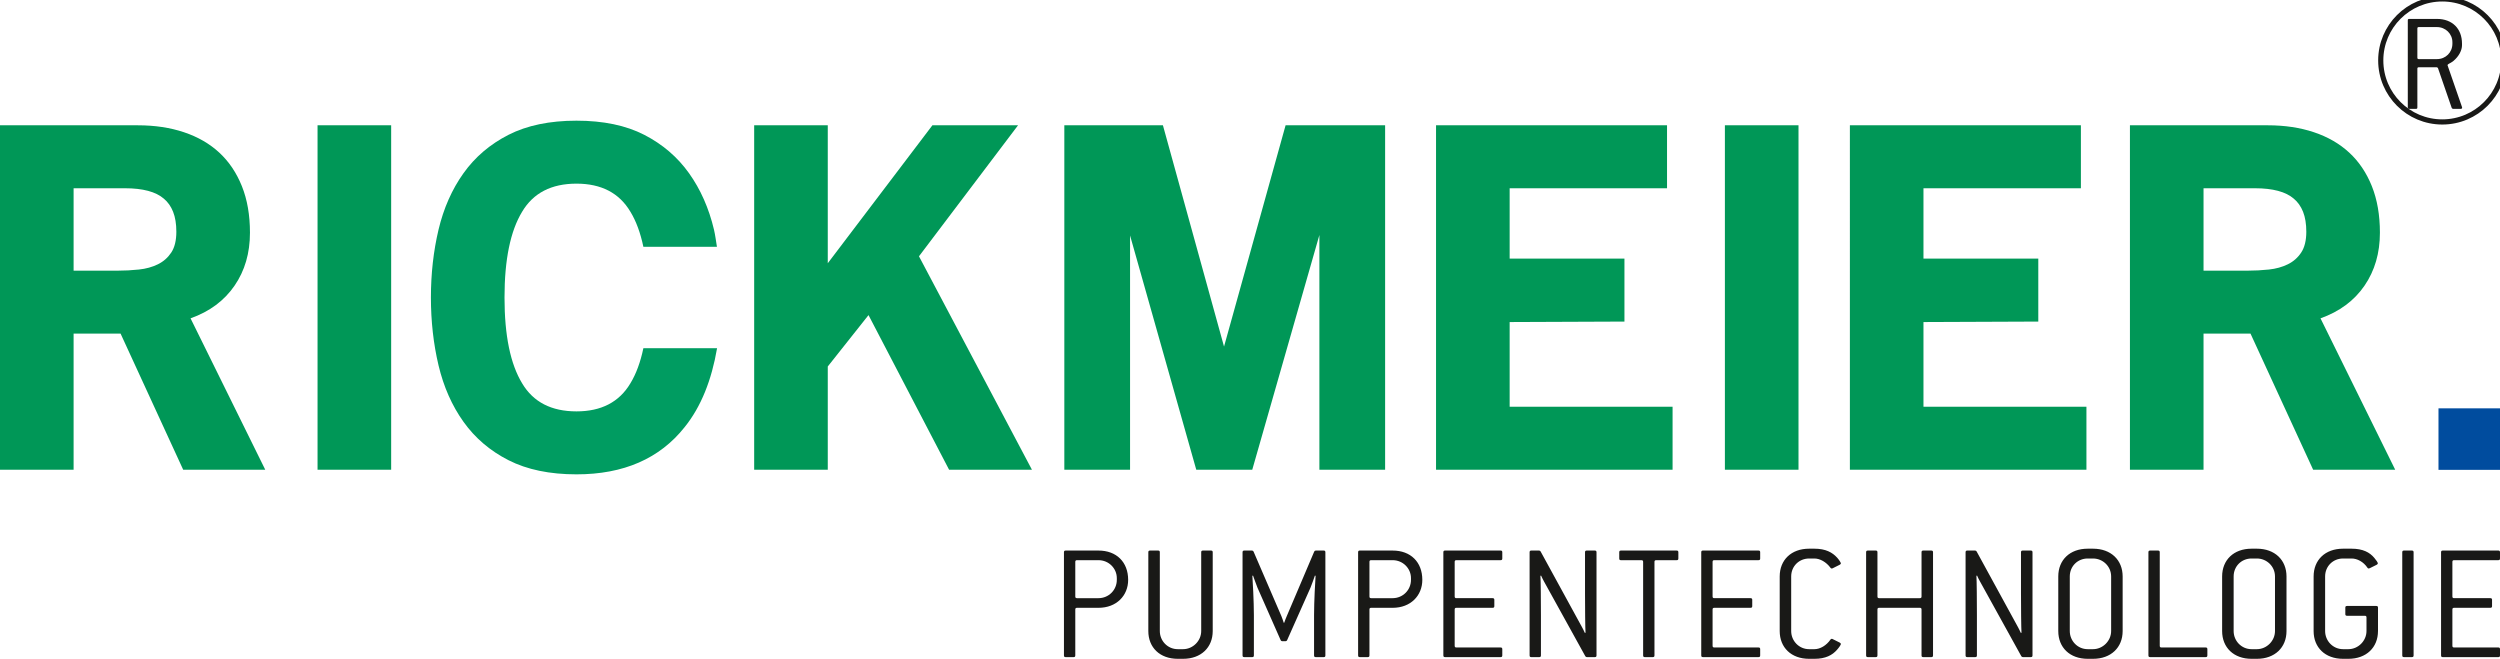
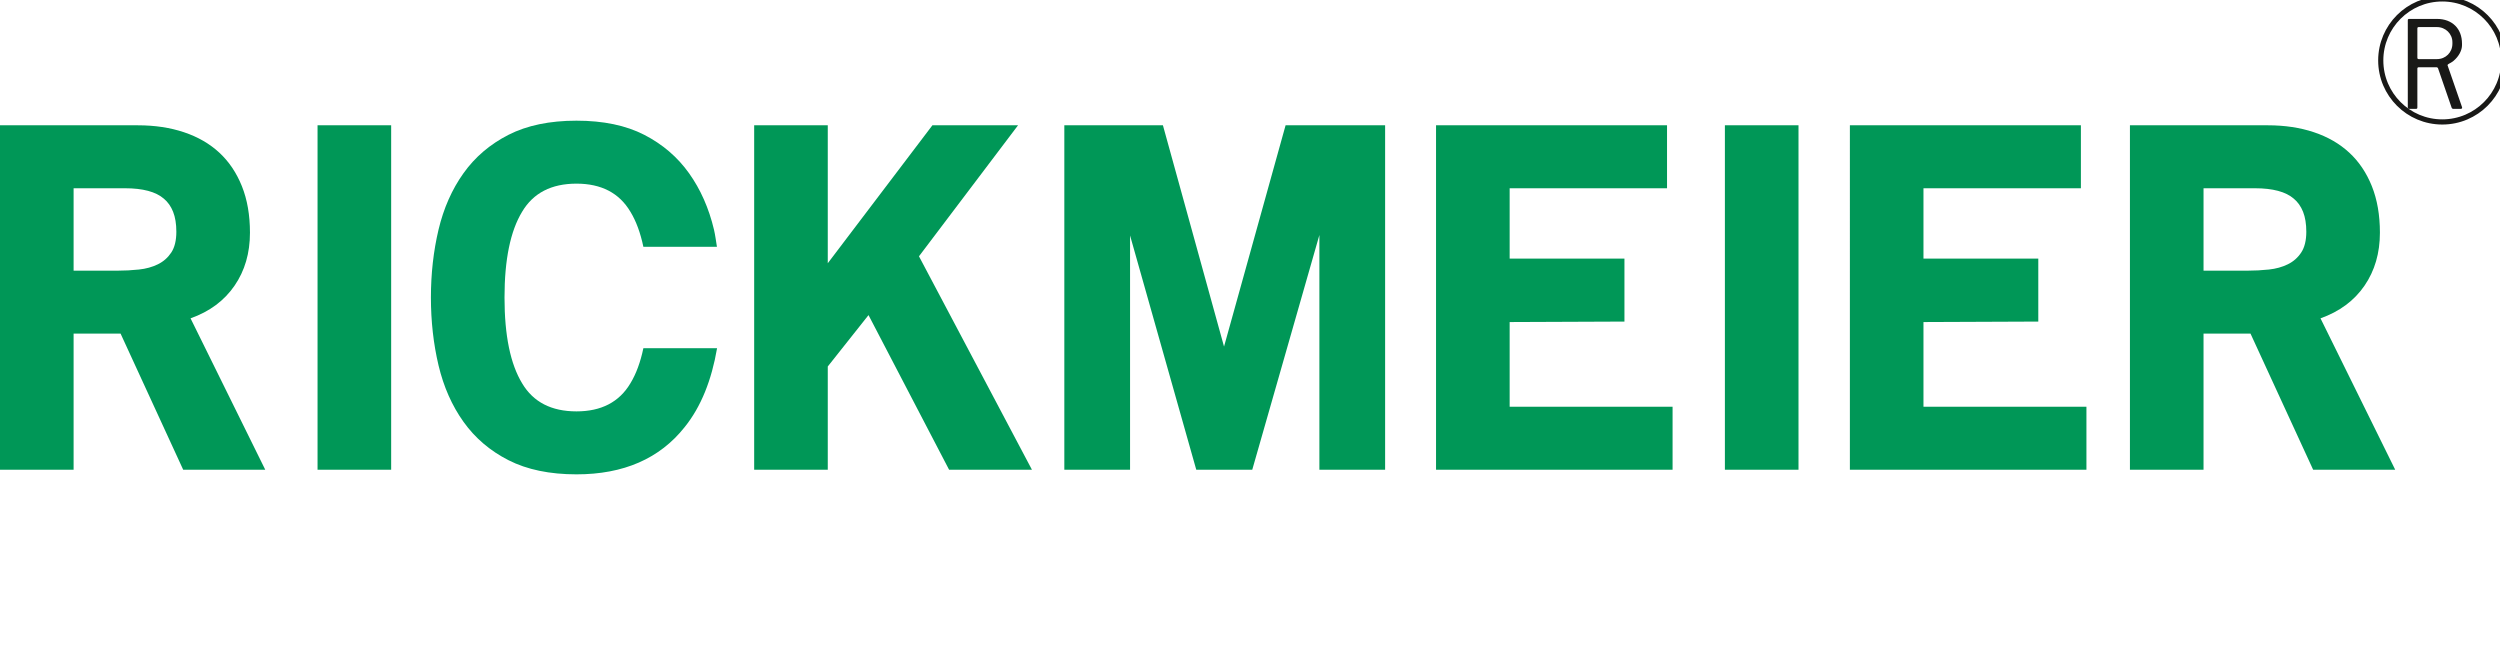
<svg xmlns="http://www.w3.org/2000/svg" xmlns:ns1="http://sodipodi.sourceforge.net/DTD/sodipodi-0.dtd" xmlns:ns2="http://www.inkscape.org/namespaces/inkscape" width="678.699pt" height="178.855pt" viewBox="0 0 678.699 178.855" version="1.2" id="svg15" ns1:docname="RICKMEIER_Logo_R.pdf" ns2:version="0.92.4 (5da689c313, 2019-01-14)">
  <defs id="defs19" />
  <ns1:namedview pagecolor="#ffffff" bordercolor="#666666" borderopacity="1" objecttolerance="10" gridtolerance="10" guidetolerance="10" ns2:pageopacity="0" ns2:pageshadow="2" ns2:window-width="1920" ns2:window-height="1043" id="namedview17" showgrid="false" fit-margin-top="0" fit-margin-left="0" fit-margin-right="0" fit-margin-bottom="0" ns2:zoom="0.29734128" ns2:cx="449.80152" ns2:cy="141.68083" ns2:window-x="1920" ns2:window-y="0" ns2:window-maximized="1" ns2:current-layer="svg15" />
  <g id="surface705" transform="translate(-83.594,-225.043)">
    <path style="fill:#009757;fill-opacity:1;fill-rule:evenodd;stroke:none" d="m 695.762,276.152 h -13.953 v 22.371 H 693.75 c 1.926,0 3.852,-0.102 5.781,-0.305 1.926,-0.203 3.645,-0.68 5.148,-1.418 1.516,-0.738 2.723,-1.801 3.645,-3.195 0.922,-1.391 1.387,-3.277 1.387,-5.652 0,-2.129 -0.297,-3.93 -0.879,-5.41 -0.59,-1.473 -1.43,-2.66 -2.516,-3.562 -2.18,-1.887 -5.695,-2.828 -10.555,-2.828 z m -1.199,39.461 h -12.754 v 36.945 h -19.98 v -93.5 h 37.438 c 4.59,0 8.766,0.629 12.52,1.887 3.758,1.258 6.949,3.102 9.578,5.531 2.633,2.43 4.676,5.465 6.141,9.113 1.457,3.645 2.188,7.852 2.188,12.629 0,5.527 -1.398,10.324 -4.188,14.387 -2.789,4.066 -6.773,7.02 -11.941,8.859 l 20.277,41.094 H 711.562 Z M 585.801,259.059 h 62.715 v 17.094 H 605.777 V 295.25 h 31.172 v 17.094 l -31.172,0.129 v 22.996 h 44.242 v 17.09 h -64.219 z m -33.934,0 h 19.984 v 93.5 h -19.984 z m -78.418,0 h 62.711 v 17.094 H 493.434 V 295.25 h 31.164 v 17.094 l -31.164,0.129 v 22.996 h 44.23 v 17.09 h -64.215 z m -31.668,29.785 -18.223,63.715 h -15.203 l -17.973,-63.586 v 63.586 h -17.844 v -93.5 h 26.766 l 16.59,60.074 16.711,-60.074 H 459.625 v 93.5 h -17.844 z m -122.402,21.742 -11.062,13.949 v 28.023 h -19.98 v -93.5 h 19.98 v 37.453 l 28.406,-37.453 h 23.25 l -26.895,35.566 30.664,57.934 H 341.25 Z M 169.801,259.059 h 19.984 v 93.5 h -19.984 z m -52.281,17.094 h -13.945 v 22.371 h 11.938 c 1.93,0 3.852,-0.102 5.781,-0.305 1.93,-0.203 3.645,-0.68 5.152,-1.418 1.508,-0.738 2.719,-1.801 3.645,-3.195 0.918,-1.391 1.379,-3.277 1.379,-5.652 0,-2.129 -0.293,-3.93 -0.879,-5.41 -0.582,-1.473 -1.426,-2.66 -2.512,-3.562 -2.18,-1.887 -5.699,-2.828 -10.559,-2.828 z m -1.191,39.461 h -12.754 v 36.945 H 83.594 v -93.5 h 37.43 c 4.598,0 8.77,0.629 12.523,1.887 3.754,1.258 6.953,3.102 9.578,5.531 2.629,2.43 4.672,5.465 6.137,9.113 1.461,3.645 2.191,7.852 2.191,12.629 0,5.527 -1.391,10.324 -4.191,14.387 -2.789,4.066 -6.766,7.02 -11.938,8.859 l 20.277,41.094 h -22.277 z m 0,0" id="path2" ns2:connector-curvature="0" />
    <path style="fill:#009c61;fill-opacity:1;fill-rule:evenodd;stroke:none" d="m 278.23,292.047 c -0.262,-1.547 -0.445,-3.137 -0.801,-4.648 -1.383,-5.82 -3.641,-10.93 -6.777,-15.332 -3.137,-4.398 -7.191,-7.871 -12.172,-10.43 -4.973,-2.551 -11.102,-3.832 -18.379,-3.832 -7.277,0 -13.426,1.281 -18.445,3.832 -5.02,2.559 -9.098,6.031 -12.23,10.43 -3.141,4.402 -5.398,9.512 -6.781,15.332 -1.379,5.824 -2.066,11.961 -2.066,18.41 0,6.457 0.688,12.59 2.066,18.414 1.383,5.82 3.641,10.934 6.781,15.332 3.133,4.398 7.211,7.875 12.23,10.43 5.02,2.555 11.168,3.832 18.445,3.832 12.793,0 22.582,-4.27 29.359,-12.816 4.477,-5.555 7.324,-12.789 8.805,-21.426 h -20.008 c -0.793,3.789 -1.965,6.98 -3.535,9.551 -3.023,5.07 -7.898,7.598 -14.621,7.598 -6.809,0 -11.727,-2.527 -14.746,-7.598 -3.195,-5.238 -4.797,-13.008 -4.797,-23.316 0,-10.305 1.602,-18.074 4.797,-23.309 3.02,-5.07 7.938,-7.602 14.746,-7.602 6.723,0 11.598,2.531 14.621,7.602 1.57,2.566 2.742,5.762 3.535,9.547 z m 0,0" id="path4" ns2:connector-curvature="0" />
-     <path style="fill:#191917;fill-opacity:1;fill-rule:evenodd;stroke:none" d="m 762.293,402.98 v -1.699 c 0,-0.32 -0.141,-0.461 -0.457,-0.461 h -12.008 c -0.32,0 -0.461,-0.137 -0.461,-0.461 v -9.848 c 0,-0.32 0.141,-0.461 0.461,-0.461 h 9.848 c 0.324,0 0.457,-0.137 0.457,-0.461 v -1.699 c 0,-0.316 -0.133,-0.457 -0.457,-0.457 h -9.848 c -0.32,0 -0.461,-0.137 -0.461,-0.461 v -9.391 c 0,-0.32 0.141,-0.461 0.461,-0.461 h 12.008 c 0.316,0 0.457,-0.133 0.457,-0.457 v -1.695 c 0,-0.324 -0.141,-0.461 -0.457,-0.461 H 746.75 c -0.32,0 -0.457,0.137 -0.457,0.461 v 28.012 c 0,0.316 0.137,0.457 0.457,0.457 h 15.086 c 0.316,0 0.457,-0.141 0.457,-0.457 z m -23.457,0 v -28.012 c 0,-0.324 -0.141,-0.461 -0.465,-0.461 h -2.156 c -0.316,0 -0.457,0.137 -0.457,0.461 v 28.012 c 0,0.316 0.141,0.457 0.457,0.457 h 2.156 c 0.324,0 0.465,-0.141 0.465,-0.457 z m -9.664,-6.625 v -6.348 c 0,-0.316 -0.137,-0.457 -0.457,-0.457 h -7.961 c -0.32,0 -0.453,0.141 -0.453,0.457 v 1.746 c 0,0.32 0.133,0.461 0.453,0.461 h 4.836 c 0.32,0 0.457,0.133 0.457,0.457 v 3.684 c 0,2.672 -2.254,4.926 -4.922,4.926 h -1.43 c -2.758,0 -4.879,-2.254 -4.879,-4.926 v -14.816 c 0,-2.758 2.121,-4.875 4.879,-4.875 H 722 c 1.52,0 3.223,0.875 4.324,2.527 0.094,0.141 0.188,0.188 0.324,0.188 0.133,0 0.316,-0.094 0.504,-0.188 l 1.656,-0.824 c 0.18,-0.094 0.316,-0.23 0.316,-0.414 0,-0.23 -0.5,-0.922 -0.965,-1.469 C 726.926,375.008 725.082,374 722,374 h -2.305 c -4.879,0 -8,3.078 -8,7.539 v 14.816 c 0,4.465 3.121,7.543 8,7.543 h 1.43 c 4.879,0 8.047,-3.078 8.047,-7.543 z m -27.965,0.004 c 0,2.668 -2.254,4.922 -4.922,4.922 h -1.43 c -2.762,0 -4.875,-2.254 -4.875,-4.922 v -14.82 c 0,-2.758 2.113,-4.875 4.875,-4.875 h 1.43 c 2.668,0 4.922,2.117 4.922,4.875 z m 3.125,0 v -14.82 c 0,-4.461 -3.172,-7.539 -8.047,-7.539 h -1.43 c -4.875,0 -8,3.078 -8,7.539 v 14.82 c 0,4.461 3.125,7.539 8,7.539 h 1.43 c 4.875,0 8.047,-3.078 8.047,-7.539 z m -21.484,6.621 v -1.699 c 0,-0.32 -0.137,-0.461 -0.457,-0.461 h -12.008 c -0.32,0 -0.461,-0.137 -0.461,-0.461 v -25.391 c 0,-0.324 -0.141,-0.461 -0.461,-0.461 h -2.152 c -0.324,0 -0.465,0.137 -0.465,0.461 v 28.012 c 0,0.316 0.141,0.457 0.465,0.457 h 15.082 c 0.32,0 0.457,-0.141 0.457,-0.457 z m -26.125,-6.621 c 0,2.668 -2.254,4.922 -4.922,4.922 h -1.43 c -2.758,0 -4.875,-2.254 -4.875,-4.922 v -14.82 c 0,-2.758 2.117,-4.875 4.875,-4.875 h 1.43 c 2.668,0 4.922,2.117 4.922,4.875 z m 3.125,0 v -14.82 c 0,-4.461 -3.168,-7.539 -8.047,-7.539 h -1.43 c -4.875,0 -8,3.078 -8,7.539 v 14.82 c 0,4.461 3.125,7.539 8,7.539 h 1.43 c 4.879,0 8.047,-3.078 8.047,-7.539 z m -24.473,6.621 v -28.012 c 0,-0.324 -0.141,-0.461 -0.461,-0.461 h -2.203 c -0.32,0 -0.461,0.137 -0.461,0.461 v 11.172 c 0,3.637 0.051,9.574 0.141,10.676 l -0.184,0.047 c -0.141,-0.371 -0.695,-1.43 -0.824,-1.656 l -11.188,-20.473 c -0.094,-0.137 -0.23,-0.227 -0.41,-0.227 h -2.117 c -0.32,0 -0.461,0.137 -0.461,0.461 v 28.012 c 0,0.316 0.141,0.457 0.461,0.457 h 2.156 c 0.324,0 0.461,-0.141 0.461,-0.457 v -10.949 c 0,-3.633 -0.047,-9.566 -0.137,-10.676 l 0.184,-0.043 c 0.137,0.367 0.641,1.332 0.828,1.656 l 11.188,20.242 c 0.086,0.137 0.27,0.227 0.41,0.227 h 2.156 c 0.32,0 0.461,-0.141 0.461,-0.457 z m -27.004,0 v -28.012 c 0,-0.324 -0.141,-0.461 -0.461,-0.461 h -2.203 c -0.324,0 -0.457,0.137 -0.457,0.461 v 12.004 c 0,0.324 -0.137,0.461 -0.461,0.461 h -11.043 c -0.328,0 -0.465,-0.137 -0.465,-0.461 v -12.004 c 0,-0.324 -0.137,-0.461 -0.461,-0.461 h -2.152 c -0.324,0 -0.465,0.137 -0.465,0.461 v 28.012 c 0,0.316 0.141,0.457 0.465,0.457 h 2.152 c 0.324,0 0.461,-0.141 0.461,-0.457 v -12.469 c 0,-0.32 0.137,-0.461 0.465,-0.461 h 11.043 c 0.324,0 0.461,0.141 0.461,0.461 v 12.469 c 0,0.316 0.133,0.457 0.457,0.457 h 2.203 c 0.32,0 0.461,-0.141 0.461,-0.457 z m -25.023,-3.078 c 0,-0.184 -0.137,-0.32 -0.324,-0.418 l -1.75,-0.871 c -0.133,-0.098 -0.273,-0.141 -0.41,-0.141 -0.141,0 -0.23,0.043 -0.324,0.188 -1.105,1.609 -2.805,2.621 -4.367,2.621 h -1.43 c -2.762,0 -4.879,-2.254 -4.879,-4.922 v -14.82 c 0,-2.758 2.117,-4.875 4.879,-4.875 h 1.43 c 1.516,0 3.219,0.965 4.367,2.527 0.094,0.141 0.184,0.188 0.324,0.188 0.137,0 0.277,-0.047 0.41,-0.137 l 1.75,-0.875 c 0.188,-0.094 0.324,-0.23 0.324,-0.414 0,-0.18 -0.551,-1.016 -1.012,-1.52 C 581.047,375.008 579.203,374 576.172,374 h -1.43 c -4.879,0 -7.996,3.078 -7.996,7.539 v 14.82 c 0,4.461 3.117,7.539 7.996,7.539 h 1.43 c 3.031,0 4.875,-1.008 6.117,-2.434 0.551,-0.598 1.059,-1.379 1.059,-1.562 z m -21.902,3.078 v -1.699 c 0,-0.32 -0.133,-0.461 -0.457,-0.461 h -12.004 c -0.324,0 -0.461,-0.137 -0.461,-0.461 v -9.848 c 0,-0.32 0.137,-0.461 0.461,-0.461 h 9.844 c 0.32,0 0.461,-0.137 0.461,-0.461 v -1.699 c 0,-0.316 -0.141,-0.457 -0.461,-0.457 h -9.844 c -0.324,0 -0.461,-0.137 -0.461,-0.461 v -9.391 c 0,-0.32 0.137,-0.461 0.461,-0.461 h 12.004 c 0.324,0 0.457,-0.133 0.457,-0.457 v -1.695 c 0,-0.324 -0.133,-0.461 -0.457,-0.461 h -15.082 c -0.324,0 -0.461,0.137 -0.461,0.461 v 28.012 c 0,0.316 0.137,0.457 0.461,0.457 h 15.082 c 0.324,0 0.457,-0.141 0.457,-0.457 z m -22.215,-26.316 v -1.695 c 0,-0.324 -0.137,-0.461 -0.461,-0.461 h -15.125 c -0.324,0 -0.461,0.137 -0.461,0.461 v 1.695 c 0,0.324 0.137,0.457 0.461,0.457 h 5.562 c 0.32,0 0.461,0.141 0.461,0.461 v 25.398 c 0,0.316 0.141,0.457 0.457,0.457 h 2.16 c 0.324,0 0.461,-0.141 0.461,-0.457 v -25.398 c 0,-0.32 0.133,-0.461 0.457,-0.461 h 5.566 c 0.324,0 0.461,-0.133 0.461,-0.457 z m -22.219,26.316 v -28.012 c 0,-0.324 -0.141,-0.461 -0.461,-0.461 h -2.203 c -0.316,0 -0.457,0.137 -0.457,0.461 v 11.172 c 0,3.637 0.047,9.574 0.141,10.676 l -0.188,0.047 c -0.137,-0.371 -0.691,-1.43 -0.824,-1.656 L 501.828,374.735 c -0.09,-0.137 -0.227,-0.227 -0.41,-0.227 h -2.117 c -0.312,0 -0.453,0.137 -0.453,0.461 v 28.012 c 0,0.316 0.141,0.457 0.453,0.457 h 2.16 c 0.324,0 0.465,-0.141 0.465,-0.457 v -10.949 c 0,-3.633 -0.047,-9.566 -0.141,-10.676 l 0.184,-0.043 c 0.141,0.367 0.645,1.332 0.828,1.656 l 11.188,20.242 c 0.09,0.137 0.273,0.227 0.41,0.227 h 2.156 c 0.32,0 0.461,-0.141 0.461,-0.457 z m -25.578,0 v -1.699 c 0,-0.32 -0.137,-0.461 -0.461,-0.461 h -12.004 c -0.324,0 -0.461,-0.137 -0.461,-0.461 v -9.848 c 0,-0.32 0.137,-0.461 0.461,-0.461 h 9.84 c 0.324,0 0.465,-0.137 0.465,-0.461 v -1.699 c 0,-0.316 -0.141,-0.457 -0.465,-0.457 h -9.84 c -0.324,0 -0.461,-0.137 -0.461,-0.461 v -9.391 c 0,-0.32 0.137,-0.461 0.461,-0.461 h 12.004 c 0.324,0 0.461,-0.133 0.461,-0.457 v -1.695 c 0,-0.324 -0.137,-0.461 -0.461,-0.461 h -15.082 c -0.32,0 -0.457,0.137 -0.457,0.461 v 28.012 c 0,0.316 0.137,0.457 0.457,0.457 h 15.082 c 0.324,0 0.461,-0.141 0.461,-0.457 z m -24.789,-20.516 c 0,2.758 -2.211,4.969 -4.969,4.969 h -5.848 c -0.324,0 -0.457,-0.137 -0.457,-0.461 v -9.391 c 0,-0.32 0.133,-0.461 0.457,-0.461 h 5.848 c 2.758,0 4.969,2.211 4.969,4.879 z m 3.078,0 c 0,-4.836 -3.168,-7.957 -8.047,-7.957 H 452.75 c -0.316,0 -0.457,0.137 -0.457,0.461 v 28.012 c 0,0.316 0.141,0.457 0.457,0.457 h 2.16 c 0.32,0 0.461,-0.141 0.461,-0.457 v -12.469 c 0,-0.32 0.133,-0.461 0.457,-0.461 h 5.848 c 4.879,0 8.047,-3.309 8.047,-7.586 z m -26.316,20.516 v -28.012 c 0,-0.324 -0.137,-0.461 -0.453,-0.461 h -2.16 c -0.184,0 -0.324,0.09 -0.418,0.277 l -7.453,17.523 c -0.133,0.324 -0.598,1.426 -0.688,1.797 h -0.141 c -0.094,-0.371 -0.504,-1.52 -0.648,-1.84 l -7.539,-17.48 c -0.094,-0.188 -0.234,-0.277 -0.418,-0.277 h -2.109 c -0.32,0 -0.461,0.137 -0.461,0.461 v 28.012 c 0,0.316 0.141,0.457 0.461,0.457 h 2.156 c 0.32,0 0.461,-0.141 0.461,-0.457 v -10.949 c 0,-3.633 -0.324,-9.566 -0.414,-10.676 l 0.184,-0.043 c 0.141,0.367 1.008,2.852 1.199,3.266 l 6.301,14.262 c 0.094,0.188 0.234,0.281 0.418,0.281 h 0.922 c 0.184,0 0.316,-0.094 0.41,-0.281 l 6.348,-14.262 c 0.188,-0.367 1.062,-2.898 1.195,-3.266 l 0.188,0.043 c -0.094,1.109 -0.418,7.043 -0.418,10.676 v 10.949 c 0,0.316 0.141,0.457 0.465,0.457 h 2.16 c 0.316,0 0.453,-0.141 0.453,-0.457 z m -30.586,-6.621 v -21.391 c 0,-0.324 -0.141,-0.461 -0.461,-0.461 h -2.207 c -0.324,0 -0.457,0.137 -0.457,0.461 v 21.391 c 0,2.668 -2.254,4.922 -4.93,4.922 h -1.422 c -2.766,0 -4.883,-2.254 -4.883,-4.922 v -21.391 c 0,-0.324 -0.133,-0.461 -0.453,-0.461 h -2.207 c -0.324,0 -0.461,0.137 -0.461,0.461 v 21.391 c 0,4.461 3.121,7.539 8.004,7.539 h 1.422 c 4.883,0 8.055,-3.078 8.055,-7.539 z m -26.035,-13.895 c 0,2.758 -2.207,4.969 -4.973,4.969 h -5.844 c -0.316,0 -0.457,-0.137 -0.457,-0.461 v -9.391 c 0,-0.32 0.141,-0.461 0.457,-0.461 h 5.844 c 2.766,0 4.973,2.211 4.973,4.879 z m 3.078,0 c 0,-4.836 -3.168,-7.957 -8.051,-7.957 h -8.922 c -0.32,0 -0.457,0.137 -0.457,0.461 v 28.012 c 0,0.316 0.137,0.457 0.457,0.457 h 2.16 c 0.32,0 0.461,-0.141 0.461,-0.457 v -12.469 c 0,-0.32 0.141,-0.461 0.457,-0.461 h 5.844 c 4.883,0 8.051,-3.309 8.051,-7.586" id="path6" ns2:connector-curvature="0" />
-     <path style="fill:#004c9e;fill-opacity:1;fill-rule:evenodd;stroke:none" d="m 745.594,352.598 h 16.699 v -16.699 h -16.699 z m 0,0" id="path8" ns2:connector-curvature="0" />
+     <path style="fill:#004c9e;fill-opacity:1;fill-rule:evenodd;stroke:none" d="m 745.594,352.598 h 16.699 h -16.699 z m 0,0" id="path8" ns2:connector-curvature="0" />
    <path style="fill:#191917;fill-opacity:1;fill-rule:nonzero;stroke:none" d="M 751.977,254.098 748.09,242.875 c 0,-0.039 -0.035,-0.074 -0.035,-0.117 0,-0.387 0.734,-0.465 1.59,-1.164 1.516,-1.281 2.332,-2.91 2.332,-4.27 v -0.43 c 0,-4.074 -2.645,-6.715 -6.797,-6.715 h -7.531 c -0.273,0 -0.387,0.117 -0.387,0.387 v 23.645 c 0,0.273 0.113,0.391 0.387,0.391 h 1.824 c 0.27,0 0.387,-0.117 0.387,-0.391 v -10.52 c 0,-0.273 0.117,-0.387 0.391,-0.387 h 4.891 c 0.195,0.074 0.27,0.152 0.312,0.23 l 3.727,10.793 c 0.039,0.117 0.152,0.195 0.348,0.273 h 2.098 c 0.23,0 0.387,-0.117 0.387,-0.309 0,-0.082 0,-0.117 -0.035,-0.195 z m -2.605,-17.203 c 0,2.371 -1.824,4.195 -4.191,4.195 H 740.25 c -0.273,0 -0.391,-0.117 -0.391,-0.387 v -7.922 c 0,-0.27 0.117,-0.387 0.391,-0.387 h 4.93 c 2.328,0 4.191,1.824 4.191,4.113 z m 0,0" id="path10" ns2:connector-curvature="0" />
    <path style="fill:none;stroke:#191917;stroke-width:9.406;stroke-linecap:butt;stroke-linejoin:miter;stroke-miterlimit:22.926;stroke-opacity:1" d="m 5010.883,2486.766 c 61.932,0 112.114,-50.182 112.114,-112.088 0,-61.906 -50.182,-112.088 -112.114,-112.088 -61.88,0 -112.088,50.182 -112.088,112.088 0,61.906 50.208,112.088 112.088,112.088 z m 0,0" transform="matrix(0.149,0,0,-0.149,0,595.276)" id="path12" ns2:connector-curvature="0" />
  </g>
</svg>